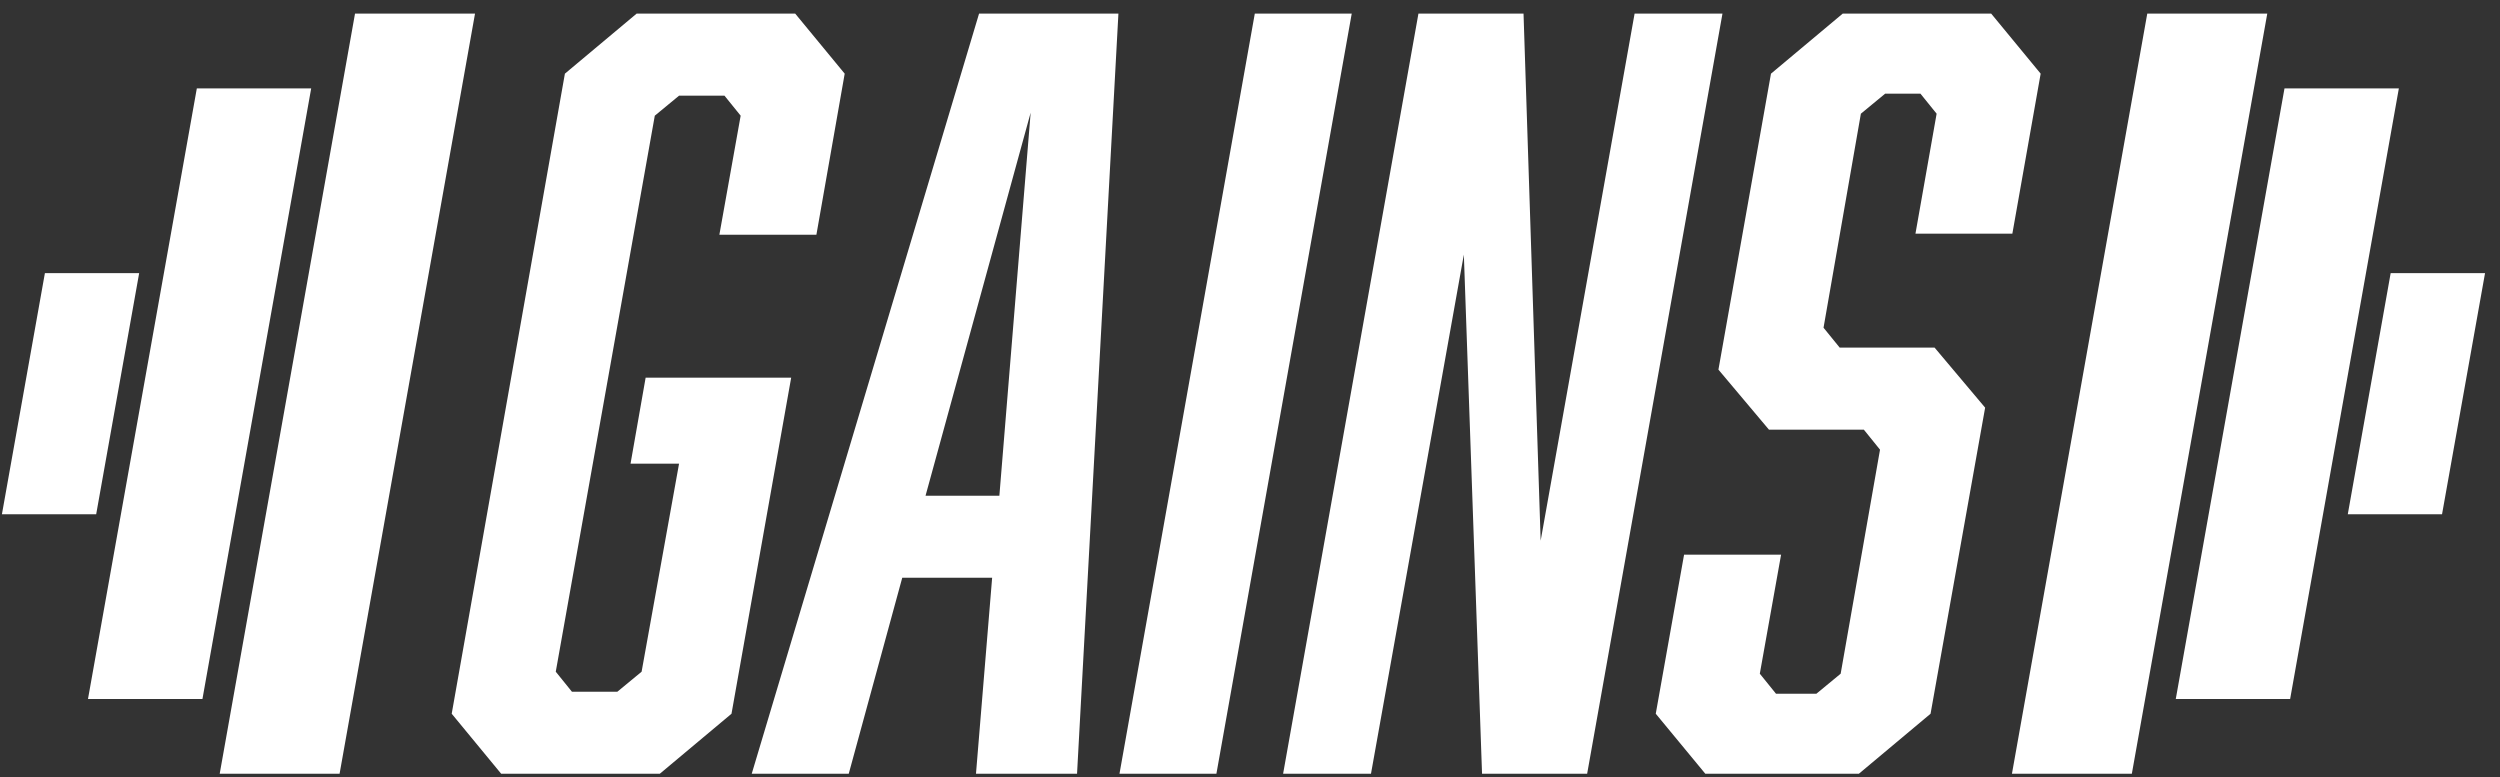
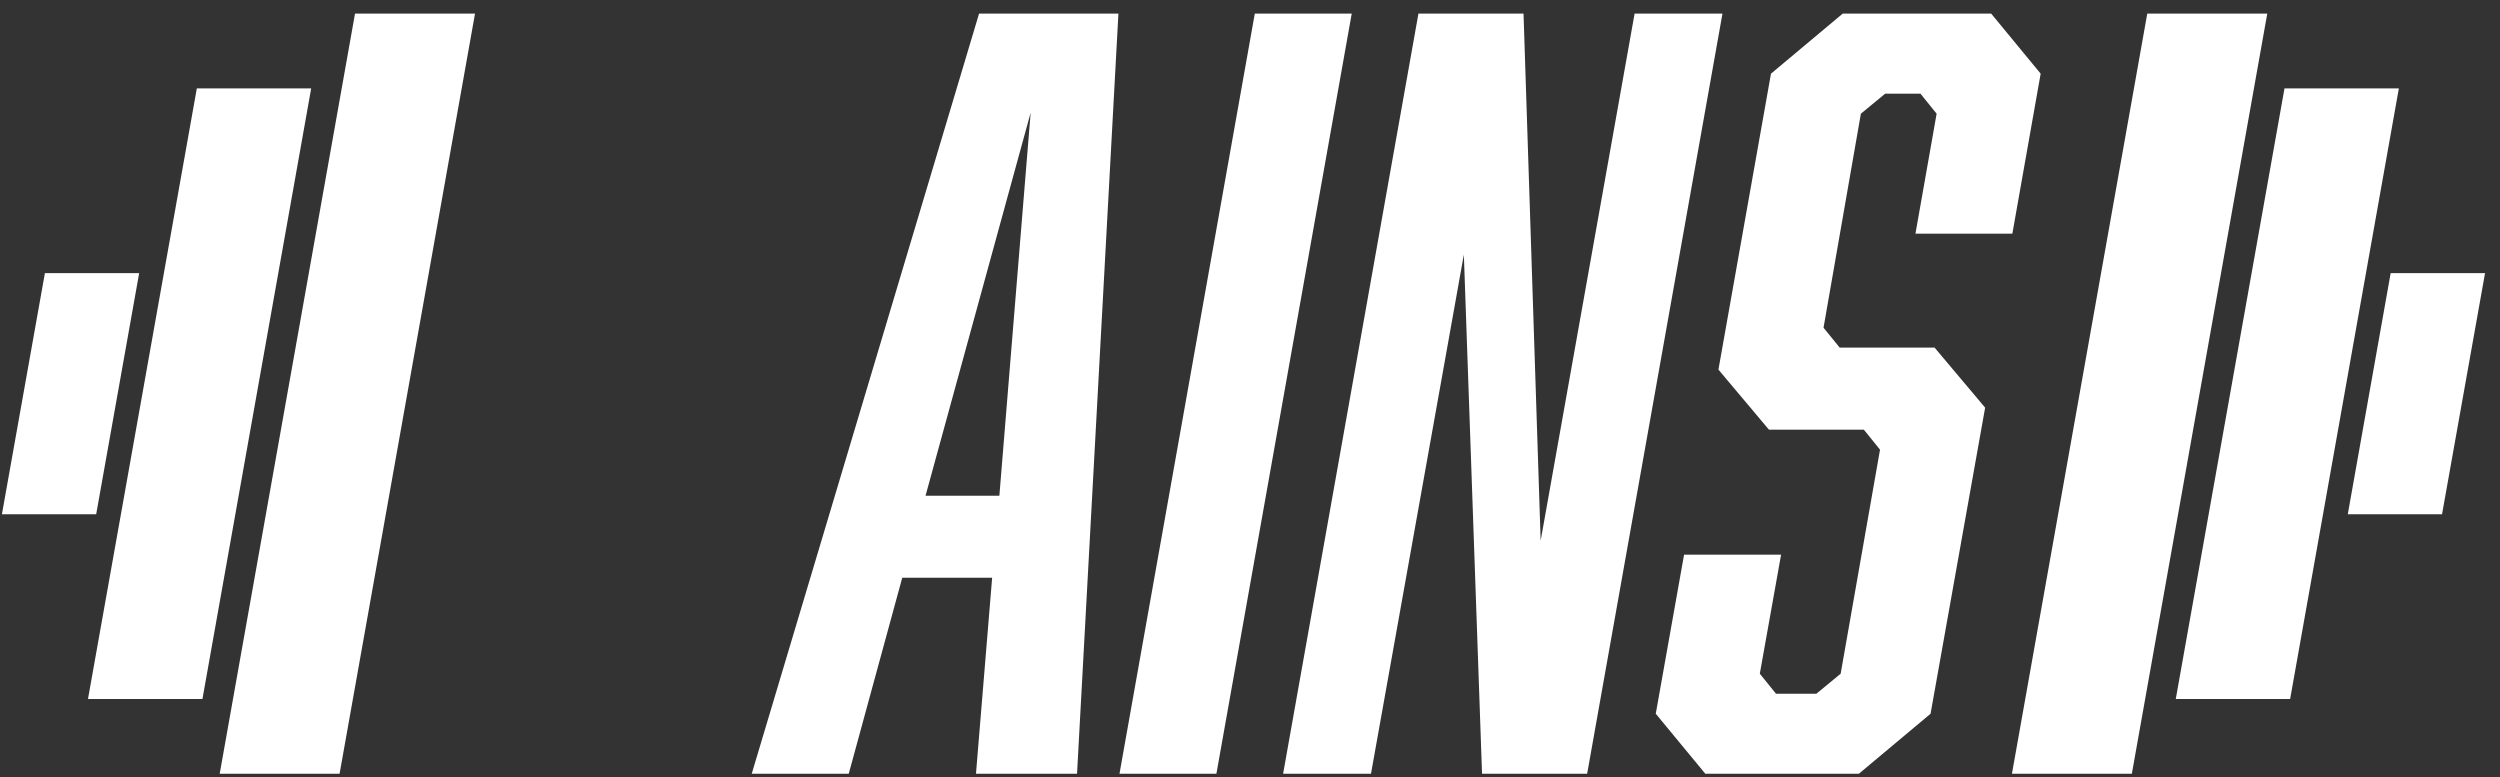
<svg xmlns="http://www.w3.org/2000/svg" width="148" height="46" viewBox="0 0 148 46" fill="none">
  <rect x="0" y="0" width="148" height="46" fill="#333333" stroke="none" />
  <g clip-path="url(#clip0_1_70)">
-     <path d="M38.222 22.356L37.328 27.45H40.2L37.983 39.765L36.547 40.95H33.858L32.901 39.765L38.764 6.849L40.2 5.664H42.889L43.847 6.849L42.587 13.895H48.331L50.006 4.361L47.077 0.807H37.687L33.442 4.361L26.741 42.253L29.67 45.807H39.06L43.305 42.253L46.838 22.356H38.222Z" fill="white" />
    <path d="M44.502 45.807H50.245L53.413 34.203H58.735L57.778 45.807H63.761L66.21 0.807H57.96L44.502 45.807ZM59.157 29.346H54.792L61.015 6.668L59.163 29.346H59.157Z" fill="white" />
    <path d="M74.284 0.807L66.273 45.807H72.011L80.022 0.807H74.284Z" fill="white" />
    <path d="M96.768 0.807L91.207 32.008L90.193 0.807H83.971L75.96 45.807H81.162L86.66 15.073L87.737 45.807H93.959L101.97 0.807H96.768Z" fill="white" />
    <path d="M108.91 20.579L107.953 19.401L110.164 6.731L111.6 5.546H113.691L114.648 6.731L113.395 13.832H119.132L120.807 4.361L117.879 0.807H109.087L104.842 4.361L101.731 21.882L104.722 25.436H110.34L111.297 26.621L108.967 39.883L107.531 41.068H105.138L104.181 39.883L105.44 32.838H99.697L98.021 42.253L100.956 45.807H110.044L114.289 42.253L117.52 24.133L114.528 20.579H108.91Z" fill="white" />
    <path d="M21.017 0.807L13.006 45.807H20.103L28.121 0.807H21.017Z" fill="white" />
    <path d="M11.652 5.234L5.209 41.38H11.985L18.422 5.234H11.652Z" fill="white" />
    <path d="M8.238 16.171H2.658L0.114 30.443H5.694L8.238 16.171Z" fill="white" />
    <path d="M127.118 0.807L119.107 45.807H126.205L134.222 0.807H127.118Z" fill="white" />
    <path d="M135.242 5.234L128.806 41.38H135.576L142.012 5.234H135.242Z" fill="white" />
    <path d="M141.527 16.171L138.989 30.443H144.569L147.114 16.171H141.527Z" fill="white" />
  </g>
  <defs>
    <clipPath id="clip0_1_70">
      <rect width="147" height="45" fill="white" transform="translate(0.114 0.807)" />
    </clipPath>
  </defs>
</svg>